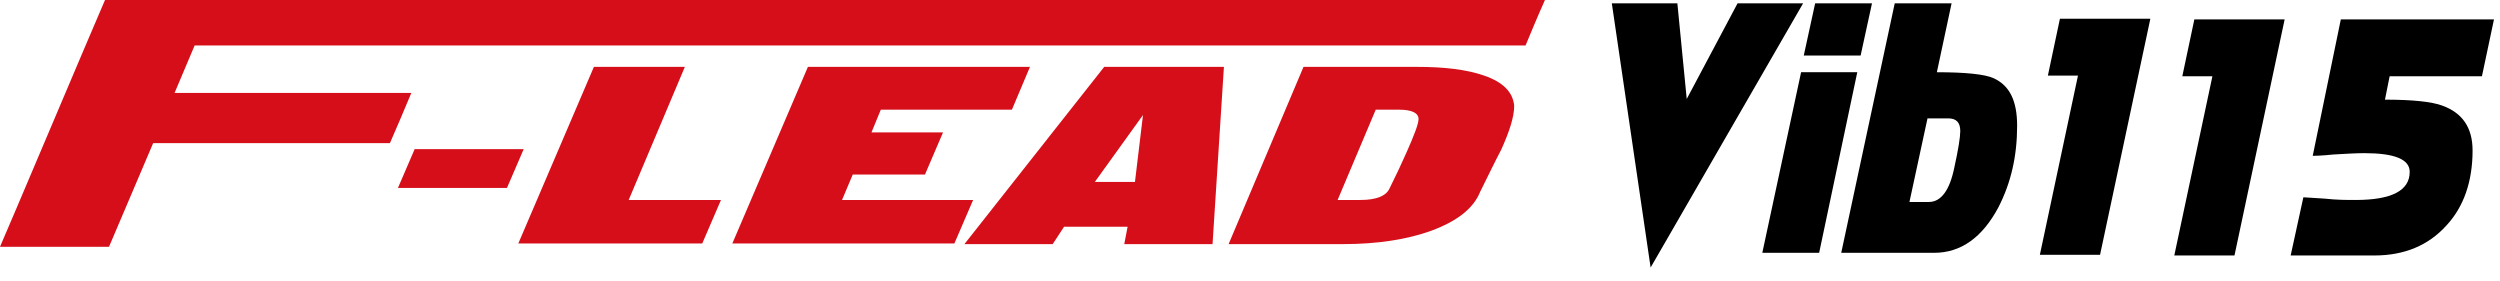
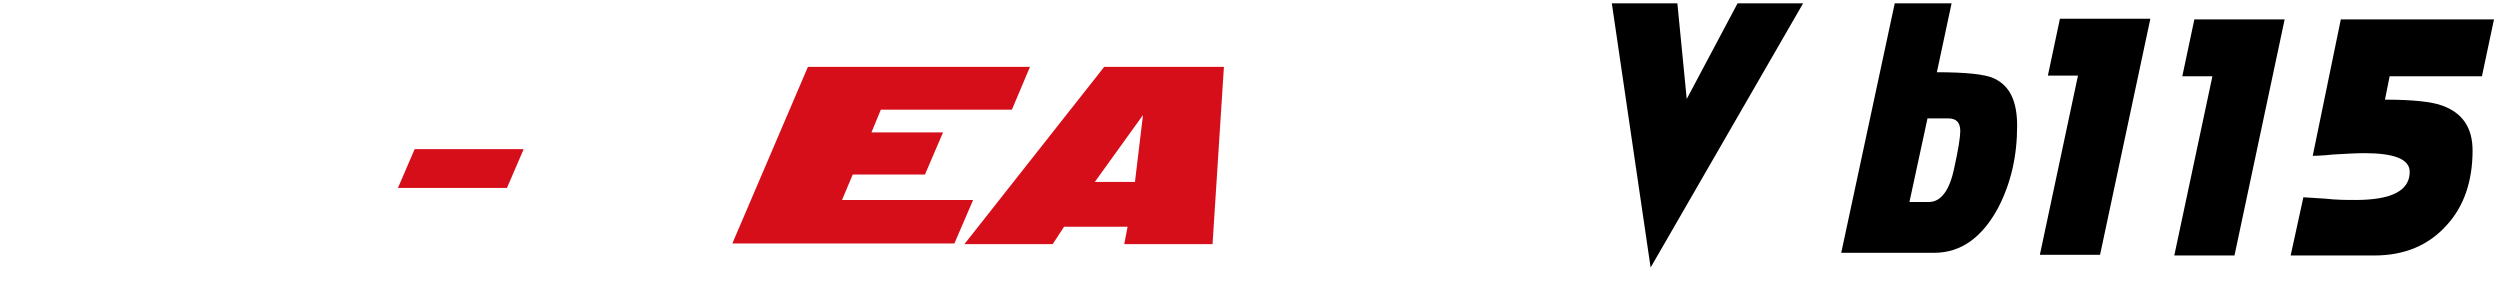
<svg xmlns="http://www.w3.org/2000/svg" version="1.1" id="レイヤー_1" x="0px" y="0px" width="373.8px" height="42px" viewBox="0 0 373.8 42" style="enable-background:new 0 0 373.8 42;" xml:space="preserve">
  <style type="text/css">
	.st0{fill:#5D1985;}
	.st1{fill:#200000;}
	.st2{fill:#C81E1D;}
	.st3{fill:#FFFFFF;}
	.st4{fill:#231815;}
	.st5{fill:#00A0A9;}
	.st6{fill:#0E0000;}
	.st7{fill:#D1E0E9;}
	.st8{fill:url(#SVGID_1_);}
	.st9{fill:none;}
	.st10{fill:url(#SVGID_2_);}
	.st11{fill:url(#SVGID_3_);}
	.st12{fill:url(#SVGID_4_);}
	.st13{fill:url(#SVGID_5_);}
	.st14{fill:url(#SVGID_6_);}
	.st15{fill:url(#SVGID_7_);}
	.st16{fill:url(#SVGID_8_);}
	.st17{fill:url(#SVGID_9_);}
	.st18{fill:url(#SVGID_10_);}
	.st19{fill:url(#SVGID_11_);}
	.st20{fill:url(#SVGID_12_);}
	.st21{fill:#B81C22;}
	.st22{fill:#BF2328;}
	.st23{fill:#0A2B79;}
	.st24{fill:#CF111B;}
	.st25{fill:#623E94;}
	.st26{fill:#D50E19;}
	.st27{fill:#AD9B1A;}
	.st28{fill:#E50012;}
	.st29{fill:url(#SVGID_13_);}
	.st30{fill:url(#SVGID_14_);}
	.st31{fill:url(#SVGID_15_);}
	.st32{fill:url(#SVGID_16_);}
	.st33{fill:#7B7B7B;}
	.st34{fill:#940000;}
	.st35{fill:#130B04;}
	.st36{fill:#676867;}
	.st37{fill:#595757;}
	.st38{fill:url(#SVGID_17_);stroke:#00A040;stroke-width:0.938;}
	.st39{fill:url(#SVGID_18_);stroke:#00A040;stroke-width:0.938;}
	.st40{fill:url(#SVGID_19_);stroke:#00A040;stroke-width:0.938;}
	.st41{fill:url(#SVGID_20_);stroke:#00A040;stroke-width:0.938;}
	.st42{fill:url(#SVGID_21_);}
	.st43{fill:url(#SVGID_22_);}
	.st44{fill:url(#SVGID_23_);}
	.st45{fill:url(#SVGID_24_);}
	.st46{fill:url(#SVGID_25_);}
	.st47{fill:url(#SVGID_26_);}
	.st48{fill:url(#SVGID_27_);}
	.st49{fill:url(#SVGID_28_);}
	.st50{fill:url(#SVGID_29_);}
	.st51{fill:url(#SVGID_30_);}
	.st52{fill:#00599C;}
	.st53{fill:#1E2C5A;}
	.st54{fill:#92B520;}
	.st55{fill:#F29800;}
	.st56{fill:#FFFFFF;stroke:#FFFFFF;stroke-width:1.809;stroke-linejoin:round;}
	.st57{fill:#FFFFFF;stroke:#FFFFFF;stroke-width:7.156;stroke-linejoin:round;}
	.st58{fill:#FFFFFF;stroke:#FFFFFF;stroke-width:1.809;stroke-linejoin:round;}
	.st59{fill:#FFFFFF;stroke:#FFFFFF;stroke-width:7.156;stroke-linejoin:round;}
	.st60{fill:#693630;}
	.st61{fill:#BA0007;}
	.st62{fill:#007C43;}
	.st63{fill:#005DA9;}
	.st64{fill:#FFCE00;}
	.st65{fill:#00A5E4;}
	.st66{fill:#C01E23;}
	.st67{fill:#00469B;}
</style>
  <g>
    <g>
      <g>
        <path class="st26" d="M78.3,22.3l-2.5,5.8H59.5l2.5-5.8H78.3z" />
-         <path class="st26" d="M107.8,29.9l-2.8,6.5H77.5L88.8,10h13.6l-8.4,19.9H107.8z" />
        <path class="st26" d="M154,10l-2.7,6.4h-19.6l-1.4,3.4H141l-2.7,6.3h-10.8l-1.6,3.8h19.6l-2.8,6.5h-33.2L120.8,10H154z" />
        <path class="st26" d="M169.7,27.2h-6l7.2-10L169.7,27.2z M165.1,10l-20.9,26.5h13.2l1.7-2.6h9.5l-0.5,2.6h13.2L183,10H165.1z" />
-         <path class="st26" d="M210.3,22.8c-0.8,1.8-1.6,3.5-2.5,5.3c-0.5,1.2-2,1.8-4.4,1.8H200l5.7-13.5h3.5c1.9,0,2.9,0.5,2.9,1.4     C212.1,18.5,211.5,20.1,210.3,22.8z M221.9,11.3c-2.6-0.9-5.9-1.3-10-1.3h-17l-11.2,26.5h17.1c5.2,0,9.6-0.7,13.2-2     c3.8-1.4,6.3-3.3,7.3-5.8c1.1-2.2,2.1-4.3,3.2-6.4c1.2-2.7,1.9-4.8,1.9-6.5C226.2,13.8,224.8,12.3,221.9,11.3z" />
-         <path class="st26" d="M228.1,6.8c0.4-1,2-4.8,2.9-6.8H15.7C13.4,5.3,0.9,34.9,0,36.9c3.5,0,13.9,0,16.3,0     c0.6-1.4,6.6-15.5,6.6-15.5s32.5,0,35.4,0c0.5-1.1,2.5-5.8,3.2-7.5c-4.2,0-35.4,0-35.4,0l3-7.1C29.1,6.8,225,6.8,228.1,6.8z" />
      </g>
    </g>
    <path d="M321.5,2.9L314,38.1h-9l5.7-26.8h-4.5l1.8-8.5H321.5z" />
    <path d="M341.6,2.9l-7.5,35.3h-9l5.7-26.8h-4.5l1.8-8.5H341.6z" />
    <path d="M372.9,2.9l-1.8,8.5h-13.8l-0.7,3.5c4.1,0,7,0.3,8.6,0.9c3,1.1,4.5,3.3,4.5,6.7c0,4.6-1.3,8.4-3.9,11.2   c-2.7,3-6.3,4.5-10.8,4.5h-12.5l1.9-8.7c0.3,0,1.4,0.1,3.2,0.2c1.8,0.2,3.3,0.2,4.6,0.2c5.4,0,8.1-1.4,8.1-4.2   c0-1.9-2.3-2.8-6.8-2.8c-1.2,0-2.8,0.1-4.6,0.2c-1.9,0.2-2.9,0.2-3.1,0.2L350,2.9H372.9z" />
    <path d="M269.6,0.5L246.8,40L241,0.5h9.8l1.4,14.3l7.6-14.3H269.6z" />
-     <path d="M279.9,0.5l-1.7,7.8h-8.5l1.7-7.8H279.9z M277.7,10.8l-5.7,27h-8.5l5.8-27H277.7z" />
    <path d="M292.2,25.1c-0.7,3.4-2,5.1-3.8,5.1h-2.9l2.7-12.5h3.1c1.2,0,1.8,0.6,1.8,1.9C293.1,20.5,292.8,22.4,292.2,25.1z    M298.1,11.7c-1.3-0.6-4.2-0.9-8.5-0.9l2.2-10.3h-8.5l-8,37.3h13.9c4,0,7.2-2.3,9.6-6.8c1.9-3.7,2.8-7.7,2.8-12.2   C301.6,15.1,300.5,12.8,298.1,11.7z" />
  </g>
</svg>